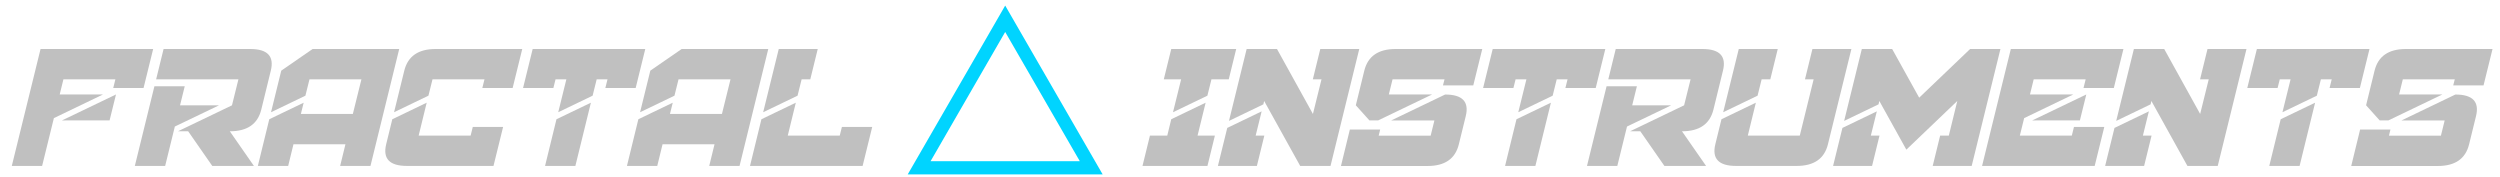
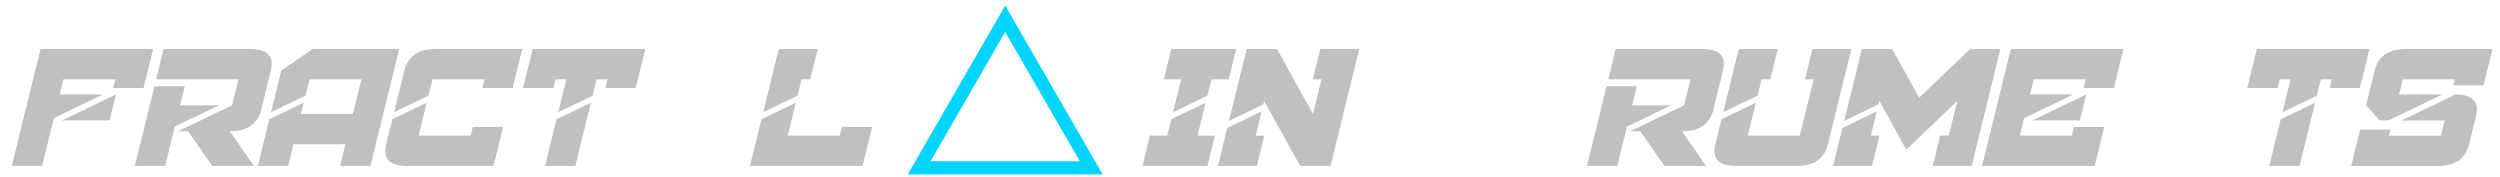
<svg xmlns="http://www.w3.org/2000/svg" version="1.1" id="Layer_1" x="0px" y="0px" viewBox="0 0 799 56.5" style="enable-background:new 0 0 799 56.5;" xml:space="preserve">
  <style type="text/css">
	.st0{fill:#C0C0C0;}
	.st1{fill:none;stroke:#00D4FF;stroke-width:4.214;stroke-miterlimit:10;}
</style>
  <g>
    <path class="st0" d="M13.46,53.03H3.77l9.19-37.37h35.99l-3.07,12.46h-9.69l0.69-2.77H20.27l-1.19,4.84h13.84l-15.7,7.56   L13.46,53.03z M37.07,30.19l-2.05,8.3H19.8L37.07,30.19z" />
    <path class="st0" d="M55.88,40.44l-3.1,12.6h-9.69l6.26-25.47h9.69l-1.5,6.09H70L55.88,40.44z M76.2,25.35H49.9l2.38-9.69h27.68   c5.54,0,7.73,2.31,6.59,6.92L83.5,35.04c-1.14,4.61-4.48,6.92-10.02,6.92h-0.03l7.7,11.07H67.84l-7.7-11.07h-3.27l17.27-8.3   L76.2,25.35z" />
    <path class="st0" d="M118.4,53.03h-9.69l1.69-6.92H93.79l-1.69,6.92h-9.69l3.65-14.92l10.99-5.29l-0.89,3.6h16.61l2.74-11.07H98.91   l-1.3,5.23l-10.99,5.29l3.27-13.29l10.02-6.92h27.68L118.4,53.03z" />
    <path class="st0" d="M150.41,43.34l0.69-2.77h9.69l-3.07,12.46h-27.68c-5.54,0-7.74-2.31-6.62-6.92l1.96-8l10.99-5.29l-2.57,10.52   H150.41z M163.84,28.12h-9.69l0.69-2.77h-16.61l-1.3,5.23l-10.99,5.29l3.27-13.29c1.14-4.61,4.48-6.92,10.02-6.92h27.68   L163.84,28.12z" />
    <path class="st0" d="M203.16,28.12h-9.69l0.69-2.77h-3.46l-1.3,5.23l-10.99,5.29l2.6-10.52h-3.46l-0.69,2.77h-9.69l3.07-12.46   h35.99L203.16,28.12z M188.85,32.82l-4.96,20.21h-9.69l3.65-14.92L188.85,32.82z" />
-     <path class="st0" d="M236.36,53.03h-9.69l1.69-6.92h-16.61l-1.69,6.92h-9.69l3.65-14.92l10.99-5.29l-0.89,3.6h16.61l2.74-11.07   h-16.61l-1.3,5.23l-10.99,5.29l3.27-13.29l10.02-6.92h27.68L236.36,53.03z" />
    <path class="st0" d="M268.38,43.34l0.69-2.77h9.69l-3.07,12.46H239.7l3.65-14.92l10.99-5.29l-2.57,10.52H268.38z M248.89,15.66   h12.46l-2.38,9.69h-2.77l-1.3,5.23l-10.99,5.29L248.89,15.66z" />
  </g>
  <g>
    <path class="st0" d="M373.06,43.34l1.27-5.23l10.99-5.29l-2.58,10.52h5.54l-2.38,9.69h-20.76l2.38-9.69H373.06z M387.18,25.35   l-1.3,5.23l-10.99,5.29l2.6-10.52h-5.54l2.38-9.69h20.76l-2.38,9.69H387.18z" />
    <path class="st0" d="M392.23,40.88l10.99-5.29l-1.91,7.75h2.77l-2.38,9.69h-12.46L392.23,40.88z M404.02,32.27l-0.25,1.08   l-10.99,5.29l5.65-22.98h9.69l11.49,20.76l2.74-11.07h-2.77l2.38-9.69h12.46l-9.19,37.37h-9.69L404.02,32.27z" />
-     <path class="st0" d="M431.41,41.41h9.69l-0.47,1.94h16.61l1.19-4.84h-13.84l17.27-8.3c5.54,0,7.73,2.31,6.59,6.92l-2.21,9   c-1.13,4.61-4.46,6.92-9.99,6.92h-27.68L431.41,41.41z M470.86,27.29h-9.69l0.5-1.94h-16.61l-1.19,4.84h13.84l-17.27,8.3h-2.77   l-4.35-4.84l2.71-11.07c1.14-4.61,4.48-6.92,10.02-6.92h27.68L470.86,27.29z" />
-     <path class="st0" d="M509.99,28.12h-9.69l0.69-2.77h-3.46l-1.3,5.23l-10.99,5.29l2.6-10.52h-3.46l-0.69,2.77H474l3.07-12.46h35.99   L509.99,28.12z M495.67,32.82l-4.96,20.21h-9.69l3.65-14.92L495.67,32.82z" />
    <path class="st0" d="M519.99,40.44l-3.1,12.6h-9.69l6.26-25.47h9.69l-1.5,6.09h12.46L519.99,40.44z M540.31,25.35h-26.3l2.38-9.69   h27.68c5.54,0,7.73,2.31,6.59,6.92l-3.05,12.46c-1.14,4.61-4.48,6.92-10.02,6.92h-0.03l7.7,11.07h-13.32l-7.7-11.07h-3.27   l17.27-8.3L540.31,25.35z" />
    <path class="st0" d="M550.18,38.11l10.99-5.29l-2.57,10.52h16.61l4.43-17.99h-2.77l2.38-9.69h12.46l-7.5,30.45   c-1.13,4.61-4.46,6.92-9.99,6.92h-19.38c-5.54,0-7.74-2.31-6.62-6.92L550.18,38.11z M563.02,25.35l-1.3,5.23l-10.99,5.29   l4.98-20.21h12.46l-2.38,9.69H563.02z" />
    <path class="st0" d="M588.84,40.88l10.99-5.29l-1.91,7.75h2.77l-2.38,9.69h-12.46L588.84,40.88z M600.63,32.27l-0.25,1.08   l-10.99,5.29l5.65-22.98h9.69l8.64,15.56l16.28-15.56h9.69l-9.19,37.37h-12.46l2.38-9.69h2.77l2.71-11.07l-16.28,15.56   L600.63,32.27z" />
    <path class="st0" d="M662.15,43.34l0.69-2.77h9.69l-3.07,12.46h-35.99l9.19-37.37h35.99l-3.07,12.46h-9.69l0.69-2.77h-16.61   l-1.19,4.84h13.84l-15.7,7.56l-1.38,5.59H662.15z M666.78,30.19l-2.05,8.3H649.5L666.78,30.19z" />
-     <path class="st0" d="M675.79,40.88l10.99-5.29l-1.91,7.75h2.77l-2.38,9.69H672.8L675.79,40.88z M687.58,32.27l-0.25,1.08   l-10.99,5.29l5.65-22.98h9.69l11.49,20.76l2.74-11.07h-2.77l2.38-9.69h12.46l-9.19,37.37h-9.69L687.58,32.27z" />
    <path class="st0" d="M754.22,28.12h-9.69l0.69-2.77h-3.46l-1.3,5.23l-10.99,5.29l2.6-10.52h-3.46l-0.69,2.77h-9.69l3.07-12.46   h35.99L754.22,28.12z M739.91,32.82l-4.96,20.21h-9.69l3.65-14.92L739.91,32.82z" />
    <path class="st0" d="M754.29,41.41h9.69l-0.47,1.94h16.61l1.19-4.84h-13.84l17.27-8.3c5.54,0,7.73,2.31,6.59,6.92l-2.21,9   c-1.13,4.61-4.46,6.92-9.99,6.92h-27.68L754.29,41.41z M793.74,27.29h-9.69l0.5-1.94h-16.61l-1.19,4.84h13.84l-17.27,8.3h-2.77   l-4.35-4.84l2.71-11.07c1.14-4.61,4.48-6.92,10.02-6.92h27.68L793.74,27.29z" />
  </g>
  <polygon class="st1" points="321.26,6 293.76,53.63 348.76,53.63 " />
</svg>